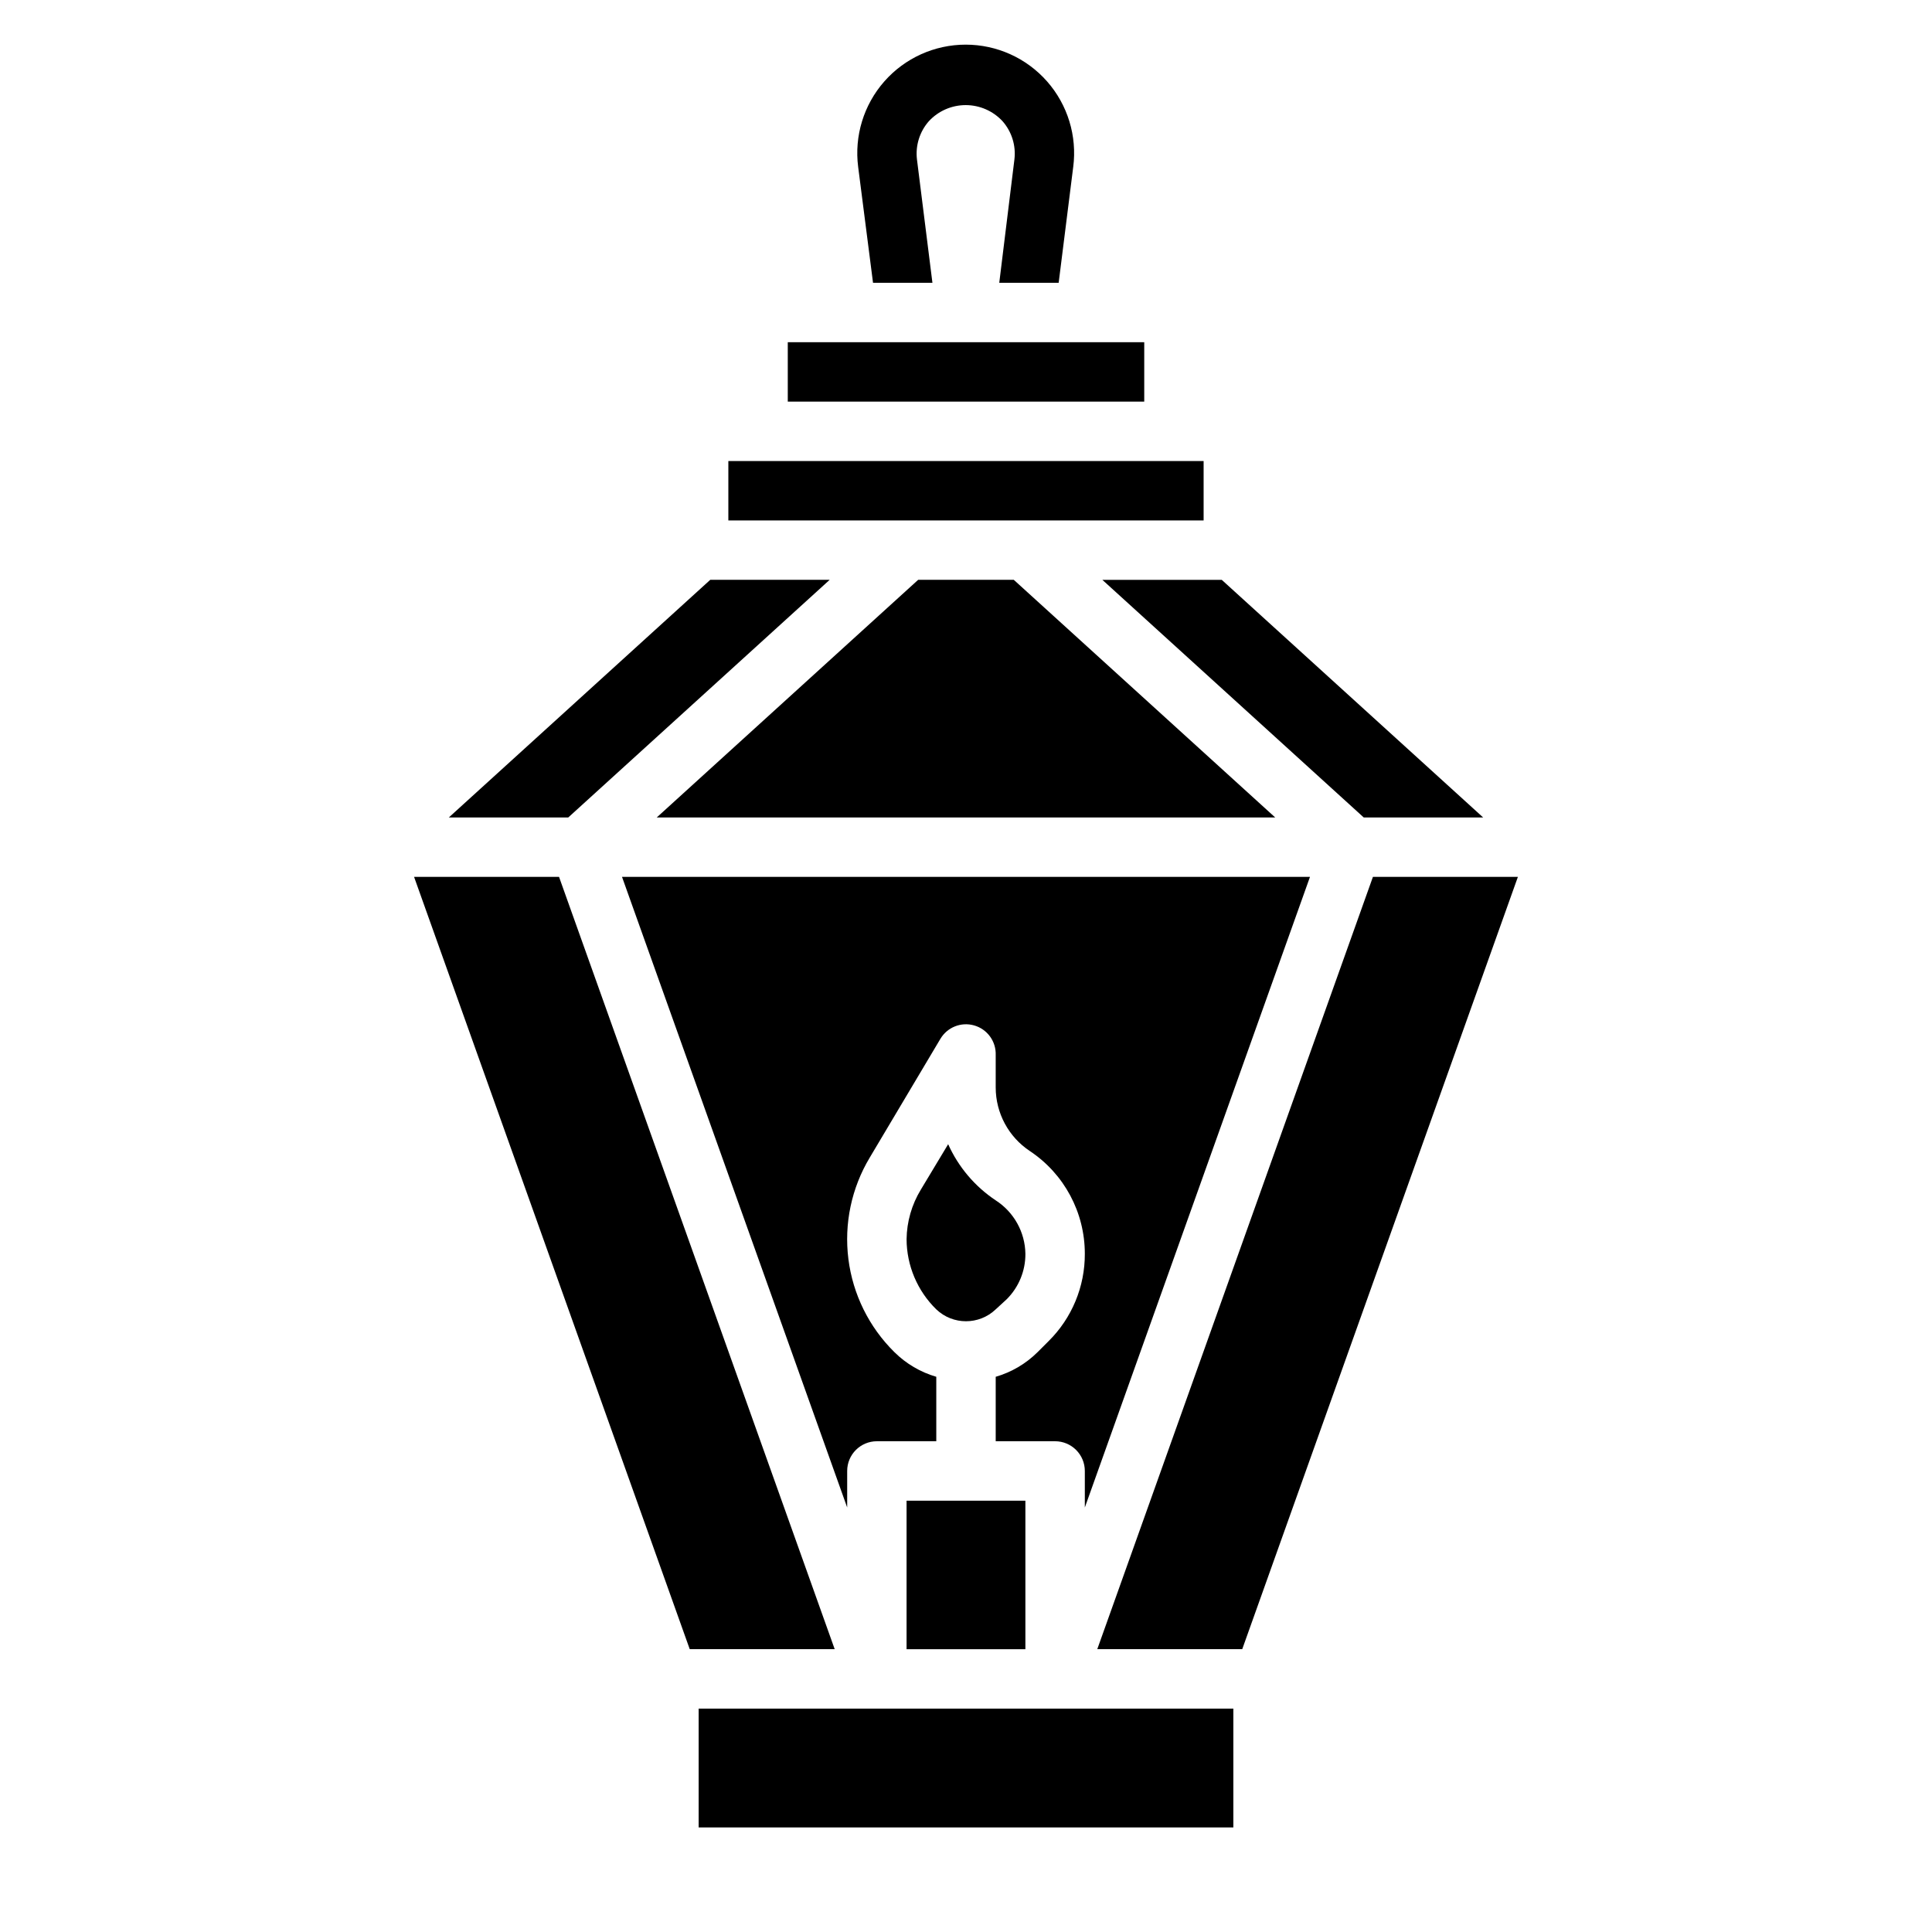
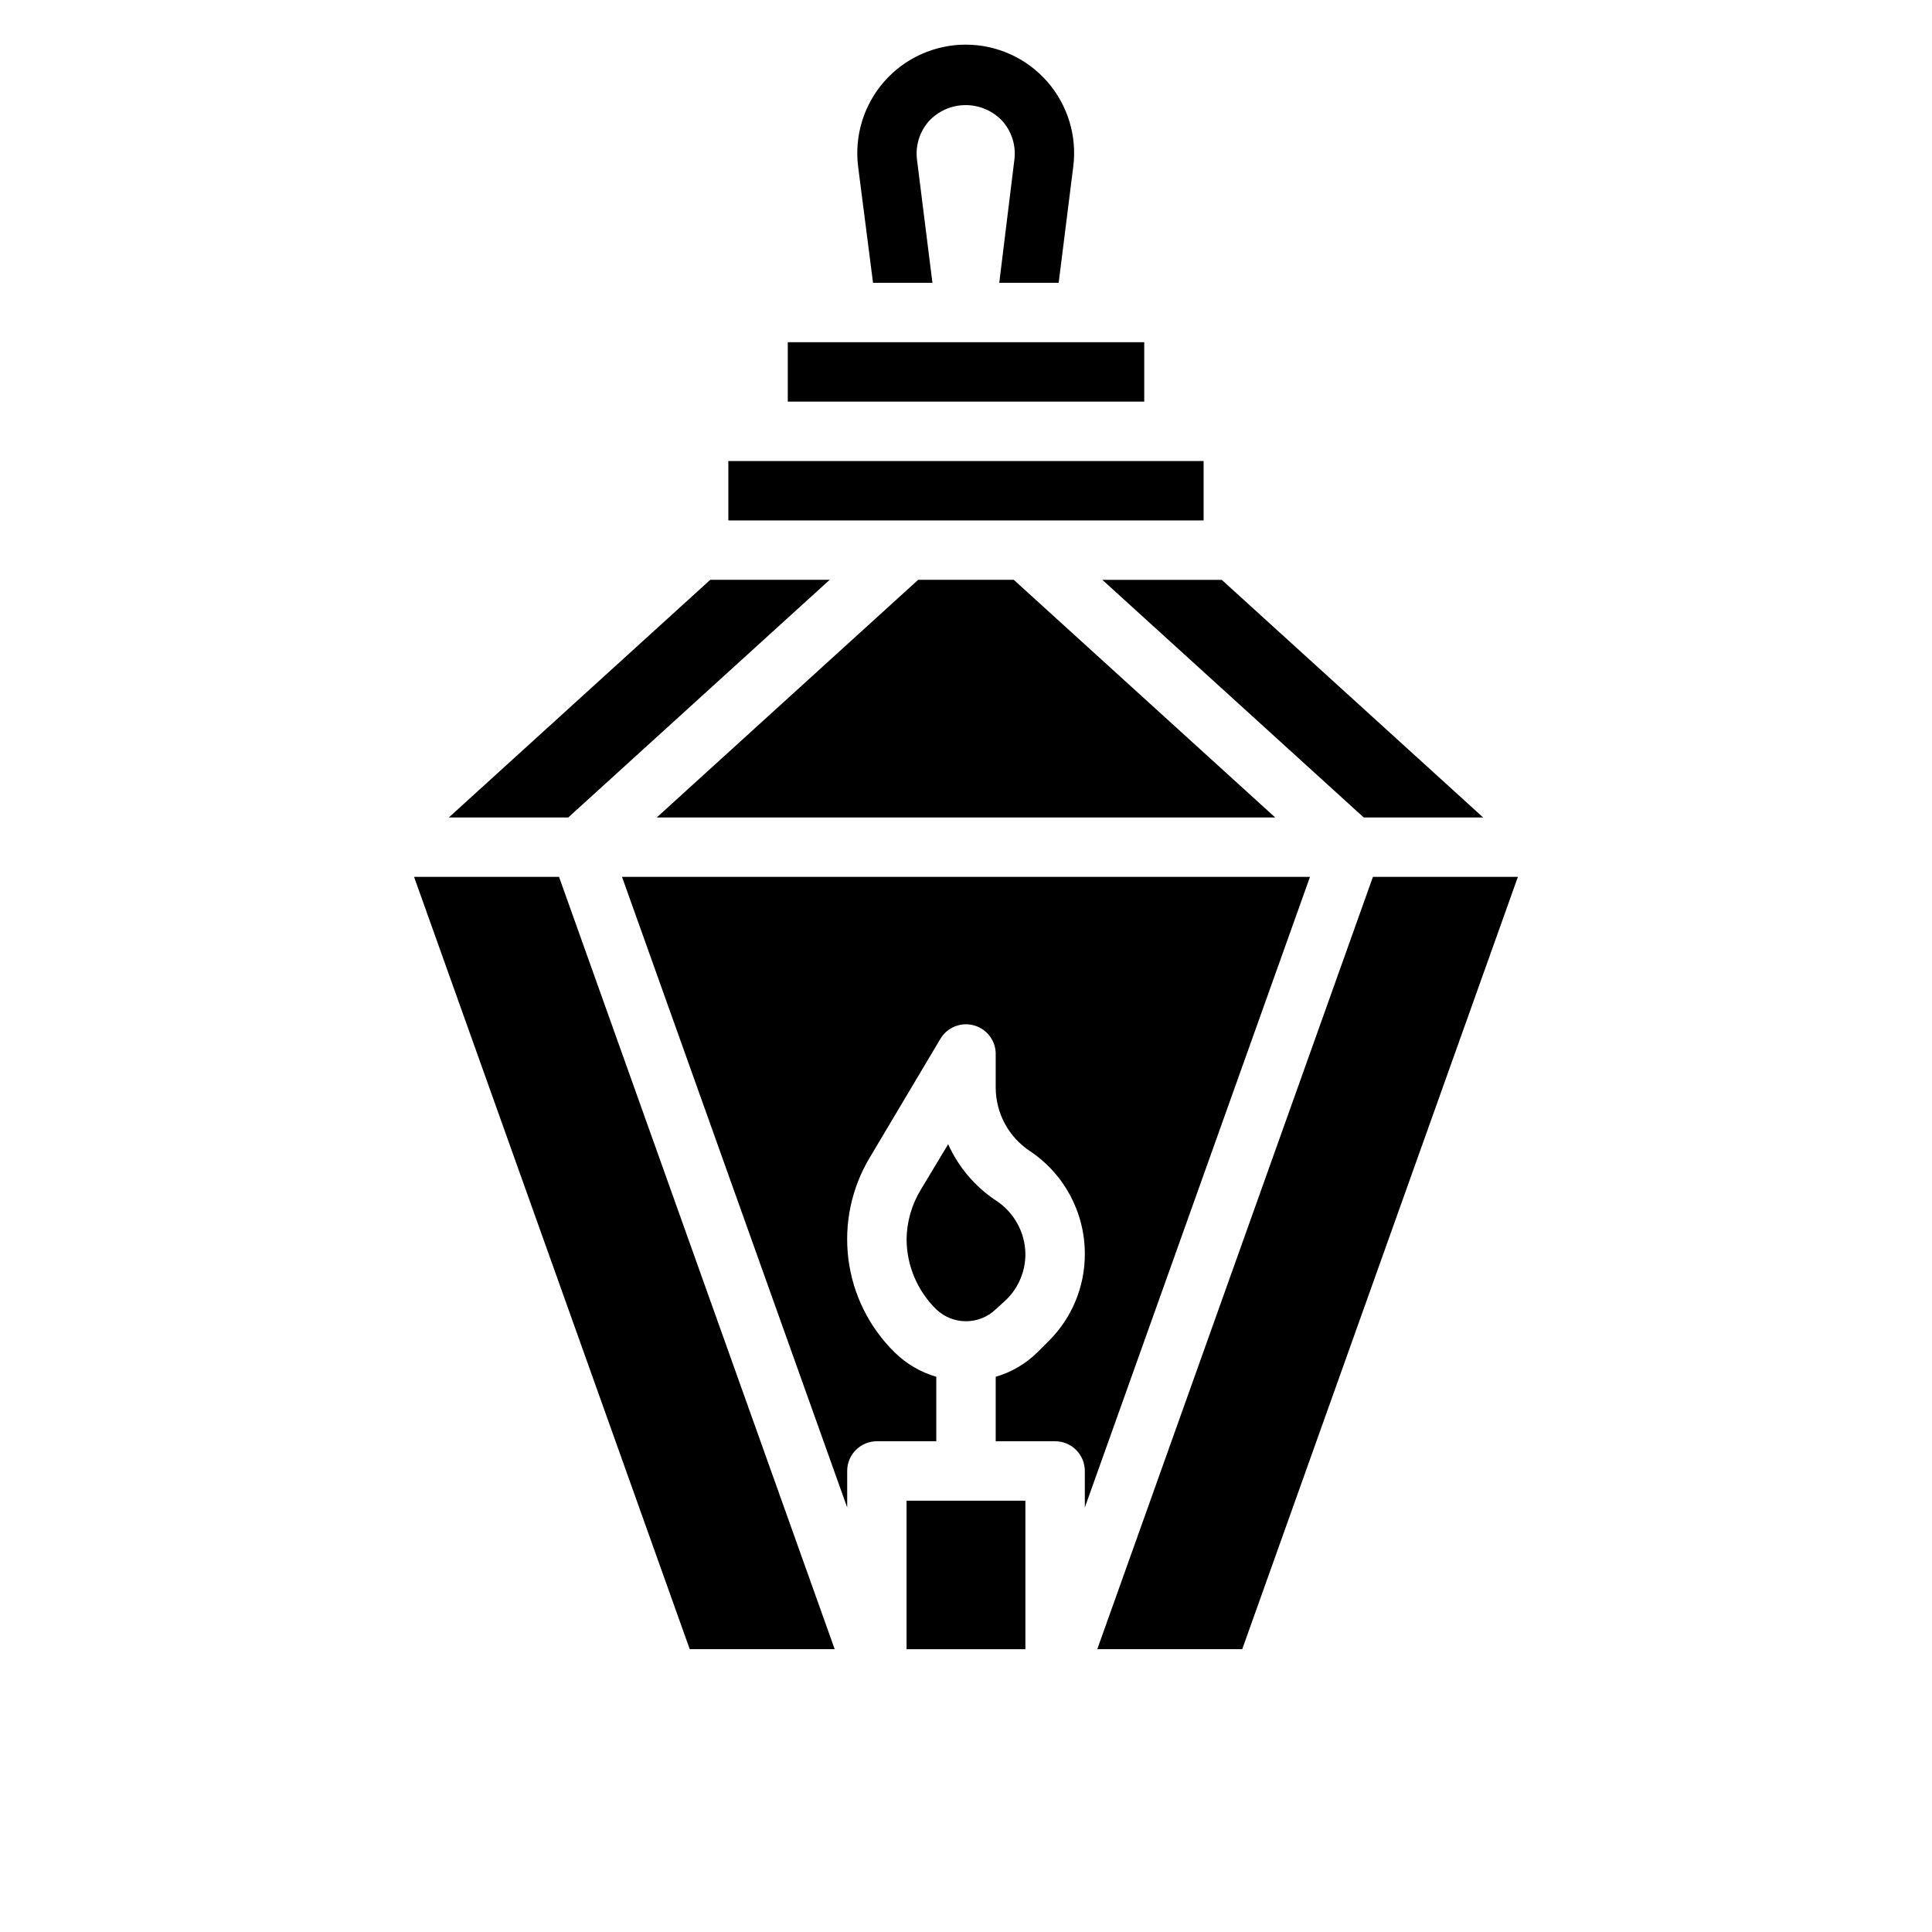
<svg xmlns="http://www.w3.org/2000/svg" fill="#000000" width="800px" height="800px" version="1.1" viewBox="144 144 512 512">
  <g>
    <path d="m387.32 297.66-69.273 62.973h163.89l-69.273-62.973z" />
    <path d="m384.25 541.7h31.488v39.359h-31.488z" />
    <path d="m410.78 488.32c3.203-3.188 4.988-7.527 4.961-12.047-0.086-5.742-3.043-11.059-7.871-14.168-5.516-3.676-9.883-8.832-12.598-14.879l-7.242 12.043c-2.414 3.965-3.719 8.508-3.777 13.148 0.031 6.996 2.867 13.688 7.871 18.578 4.41 4.199 11.336 4.199 15.746 0z" />
    <path d="m491.16 376.38h-182.32l59.672 167.12v-9.68c0-4.348 3.523-7.875 7.871-7.875h15.742v-17.082c-4.184-1.215-8-3.461-11.098-6.531-6.711-6.617-11.008-15.301-12.191-24.652-1.184-9.352 0.809-18.828 5.656-26.91l18.734-31.488h0.004c1.82-3.055 5.469-4.508 8.895-3.543 3.504 0.98 5.879 4.234 5.746 7.871v8.582c0.004 6.777 3.402 13.102 9.051 16.848 9.113 6.062 14.578 16.289 14.566 27.234 0.035 8.691-3.426 17.035-9.605 23.145l-2.914 2.914c-3.094 3.07-6.91 5.316-11.098 6.531v17.082h15.742c2.09 0 4.09 0.832 5.566 2.309 1.477 1.477 2.309 3.477 2.309 5.566v9.684z" />
    <path d="m505.41 360.64h31.645l-69.273-62.973h-31.645z" />
    <path d="m363.87 297.66h-31.648l-69.273 62.973h31.648z" />
-     <path d="m329.15 596.8h141.7v31.488h-141.7z" />
    <path d="m292.15 376.38h-38.418l73.055 204.67h38.414z" />
    <path d="m337.02 266.18h125.95v15.742h-125.95z" />
    <path d="m507.84 376.38-73.051 204.67h38.414l73.055-204.67z" />
    <path d="m352.77 234.69h94.465v15.742h-94.465z" />
    <path d="m375.36 218.94h15.742l-4.094-32.668c-0.445-3.68 0.699-7.375 3.152-10.156 2.516-2.719 6.055-4.262 9.758-4.262 3.707 0 7.246 1.543 9.762 4.262 2.453 2.781 3.598 6.477 3.148 10.156l-4.012 32.668h15.742l3.856-30.699h0.004c1.055-8.195-1.465-16.445-6.922-22.652-5.453-6.203-13.316-9.758-21.578-9.758-8.258 0-16.121 3.555-21.574 9.758-5.457 6.207-7.977 14.457-6.922 22.652z" />
  </g>
</svg>